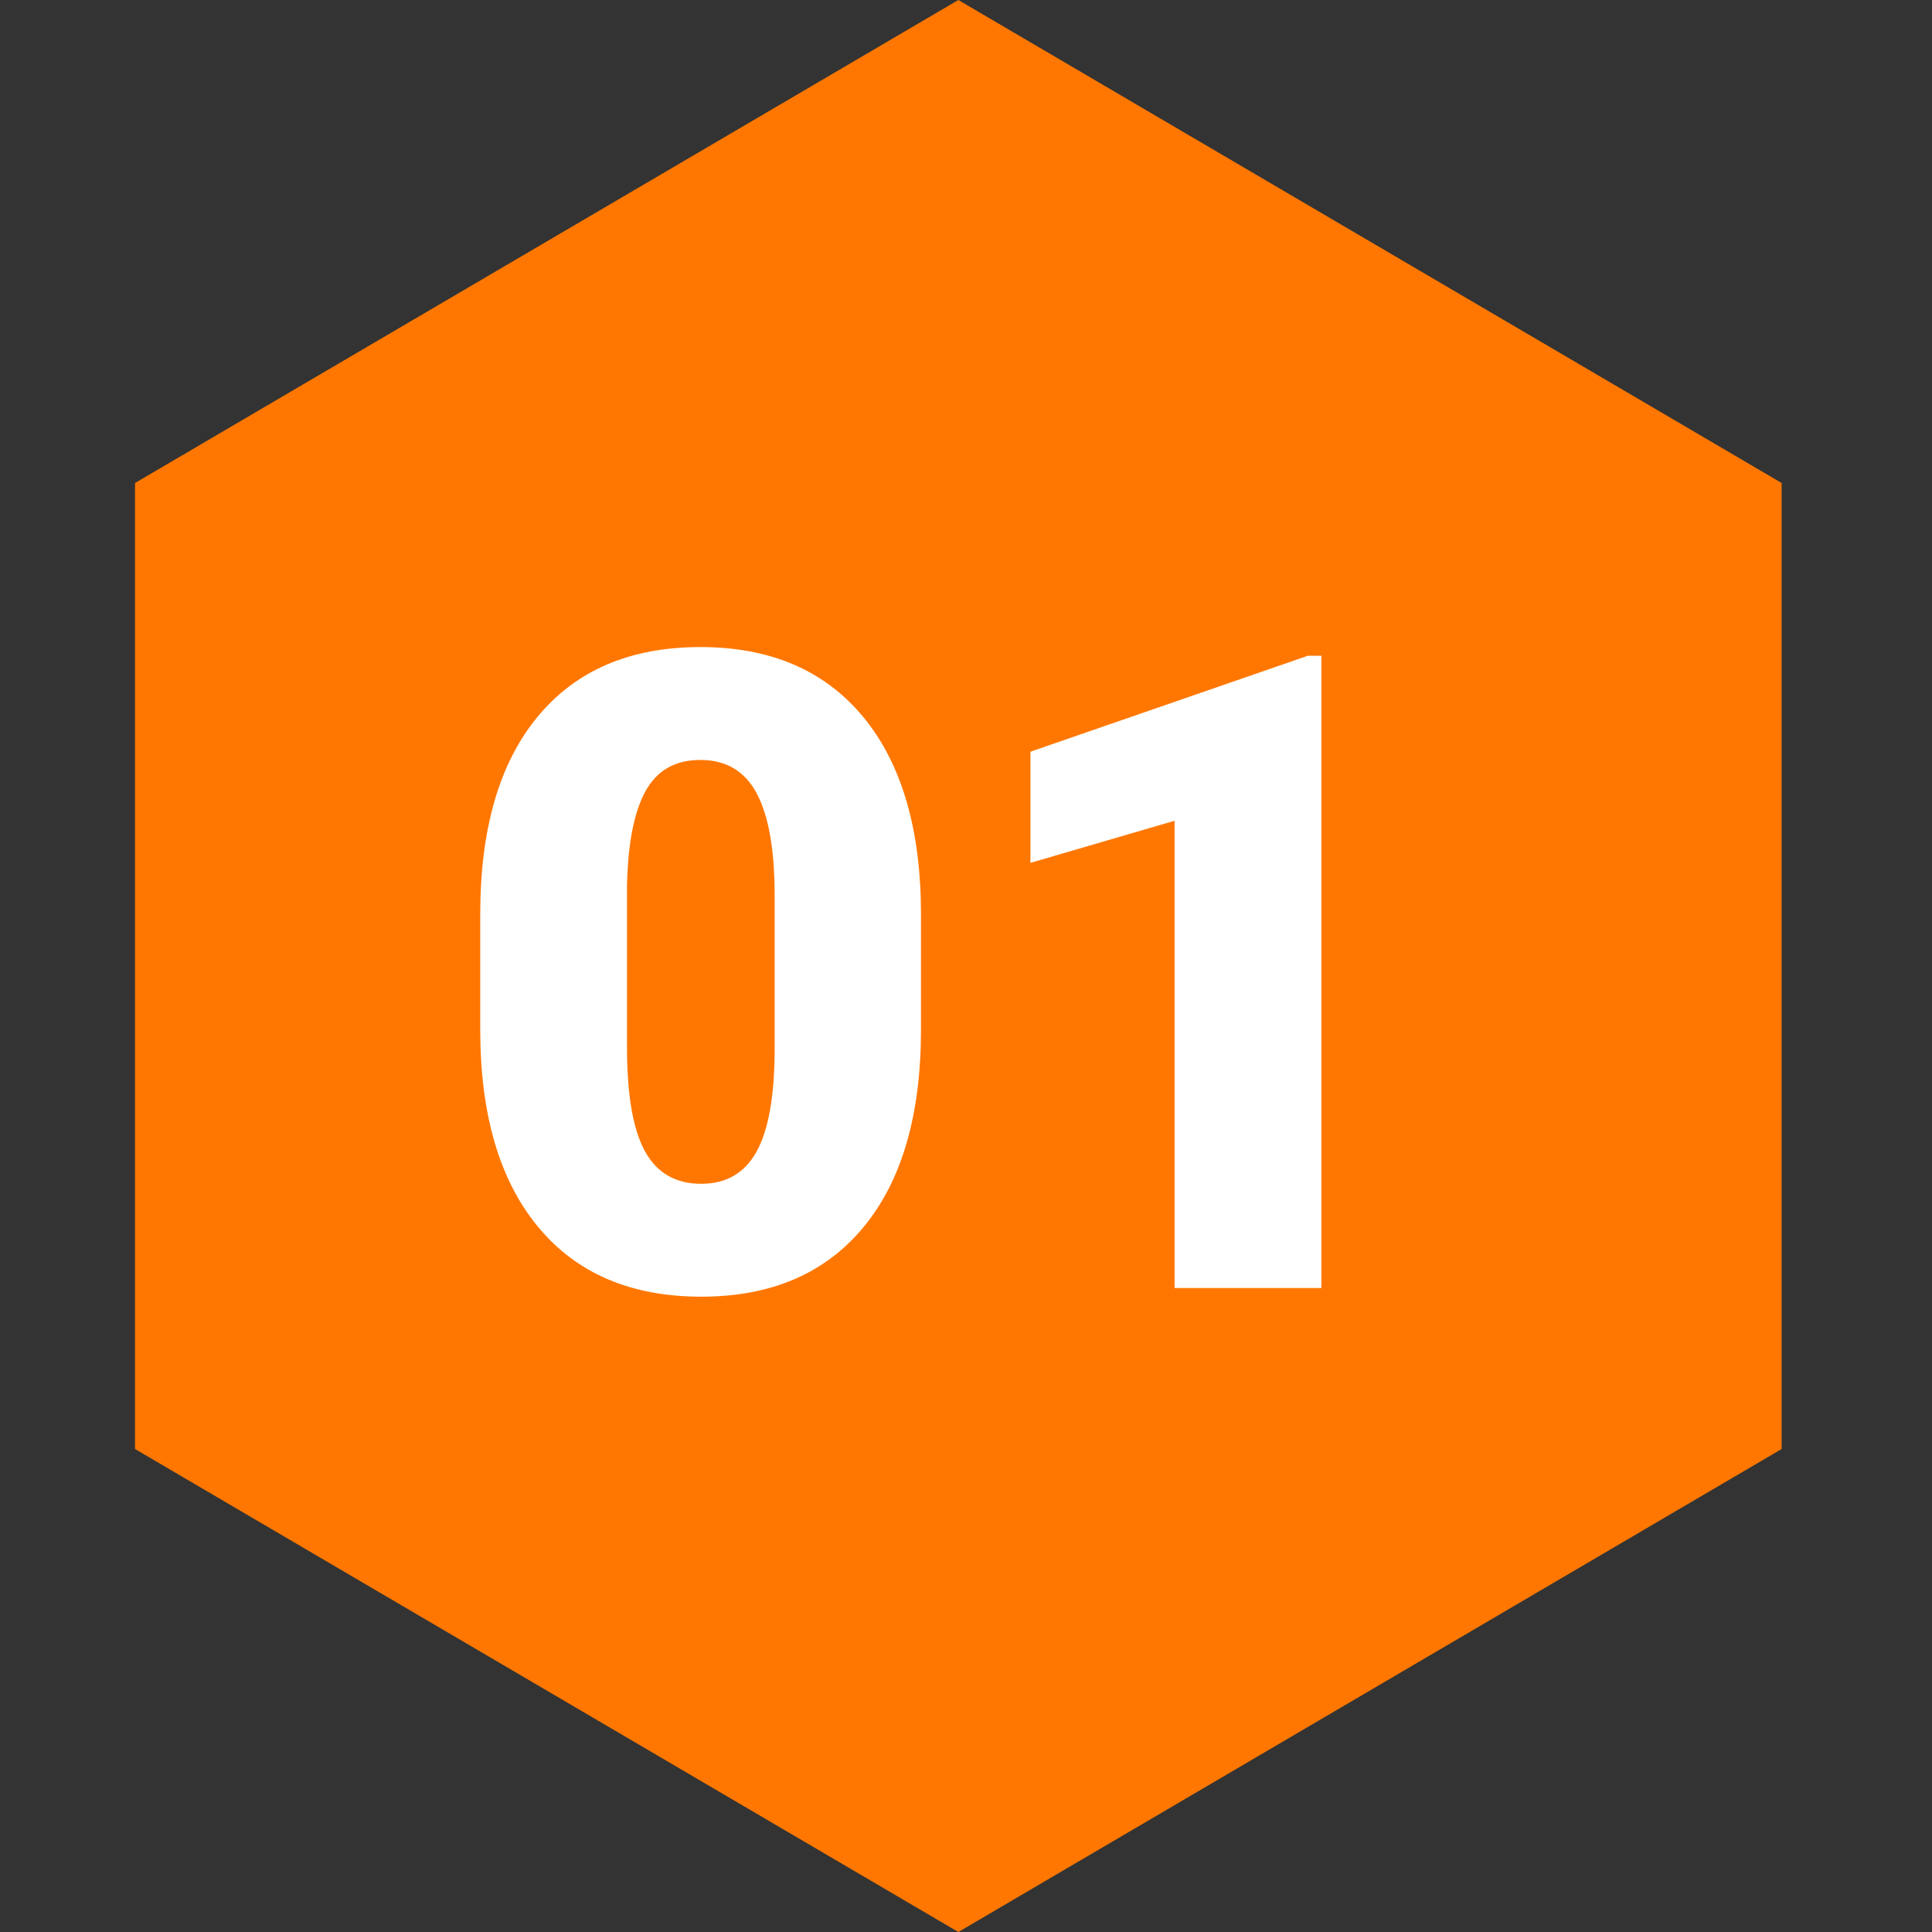
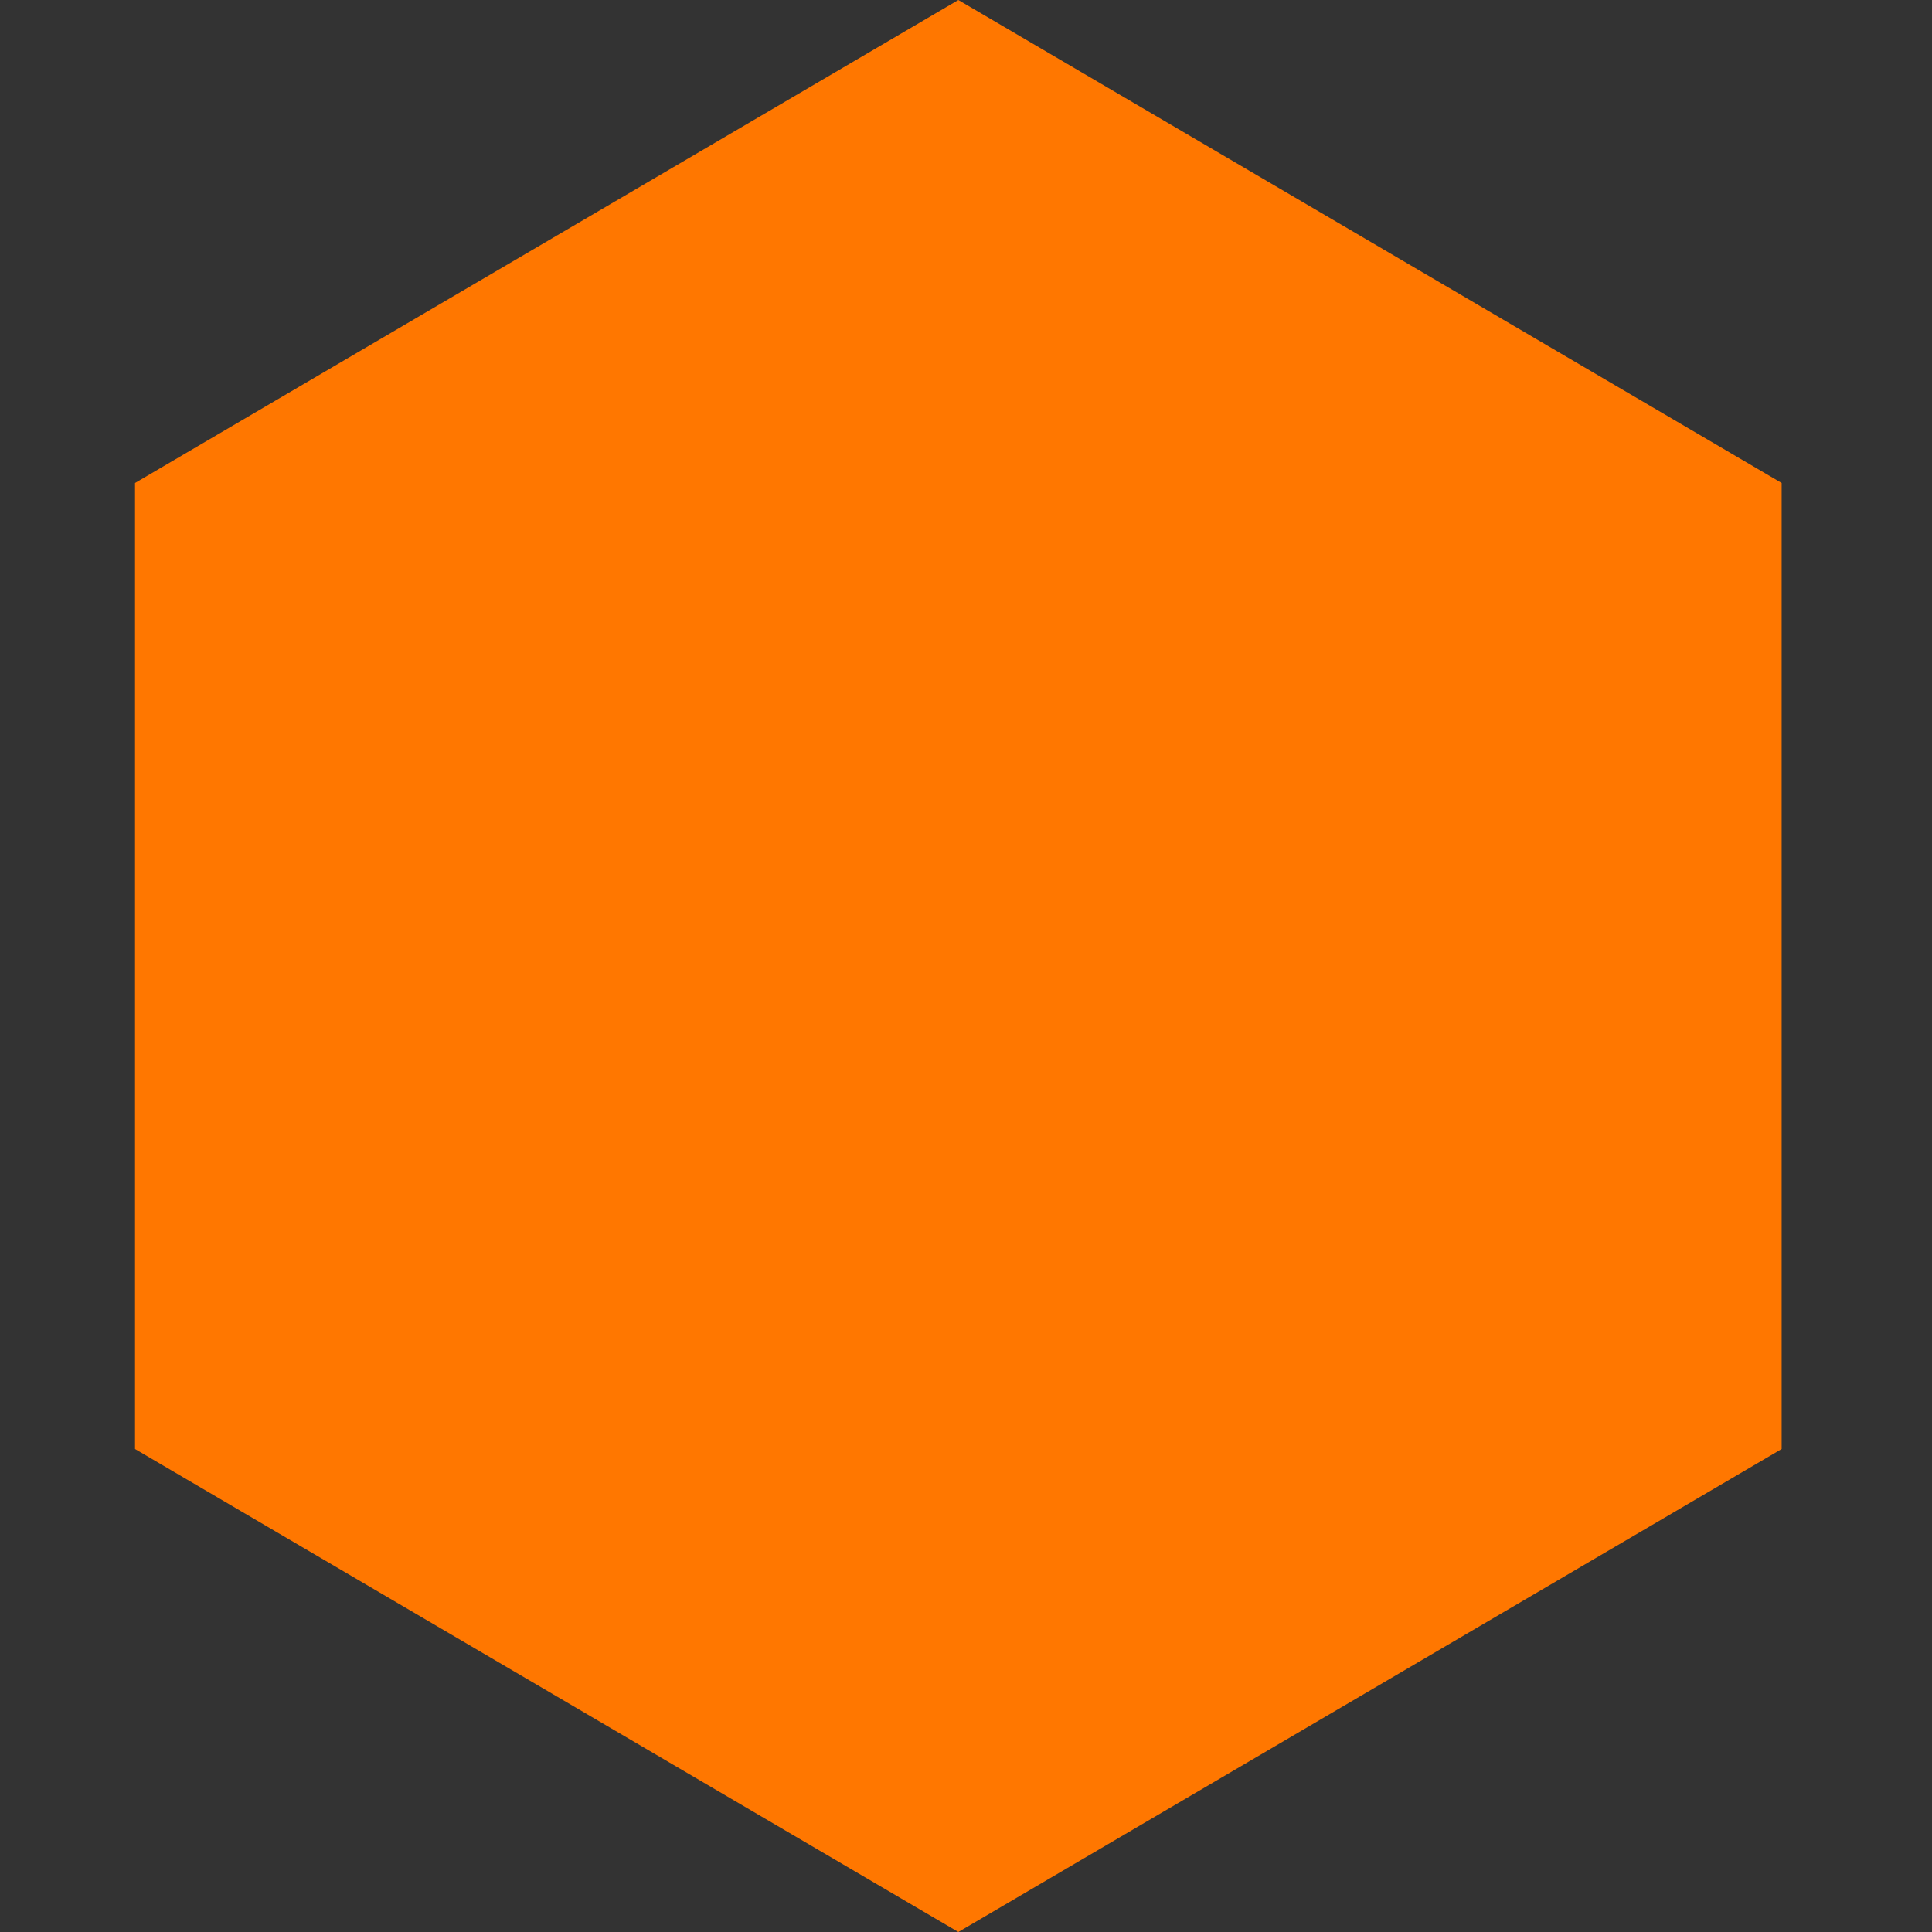
<svg xmlns="http://www.w3.org/2000/svg" width="63px" height="63px" viewBox="0 0 63 63" version="1.1">
  <rect x="0" y="0" width="63" height="63" fill="#333333" stroke="none" />
  <title>1</title>
  <g id="Page-1" stroke="none" stroke-width="1" fill="none" fill-rule="evenodd">
    <g id="7-copy" transform="translate(-1314, -229)">
      <g id="1" transform="translate(1314.25, 229)">
        <polygon id="hex-copy-16" fill="#FF7700" points="31 0 57.847 15.75 57.847 47.25 31 63 4.153 47.25 4.153 15.75" />
-         <path d="M22.617,42.283 C24.892,42.283 26.655,41.528 27.906,40.018 C29.157,38.507 29.782,36.36 29.782,33.575 L29.782,33.575 L29.782,29.822 C29.782,27.047 29.154,24.899 27.899,23.379 C26.643,21.86 24.873,21.1 22.589,21.1 C20.304,21.1 18.537,21.855 17.286,23.365 C16.035,24.876 15.41,27.023 15.41,29.808 L15.41,29.808 L15.41,33.575 C15.41,36.341 16.037,38.484 17.293,40.003 C18.549,41.523 20.323,42.283 22.617,42.283 Z M22.617,38.602 C21.777,38.602 21.163,38.245 20.776,37.532 C20.389,36.82 20.196,35.694 20.196,34.155 L20.196,34.155 L20.196,28.888 C20.224,27.509 20.425,26.48 20.798,25.801 C21.17,25.121 21.768,24.781 22.589,24.781 C23.429,24.781 24.043,25.147 24.43,25.879 C24.817,26.61 25.01,27.717 25.01,29.199 L25.01,29.199 L25.01,34.297 C25.001,35.779 24.803,36.867 24.416,37.561 C24.028,38.255 23.429,38.602 22.617,38.602 Z M42.838,42 L42.838,21.383 L42.399,21.383 L33.351,24.512 L33.351,28.137 L38.052,26.764 L38.052,42 L42.838,42 Z" id="01" fill="#FFFFFF" fill-rule="nonzero" />
      </g>
    </g>
  </g>
</svg>